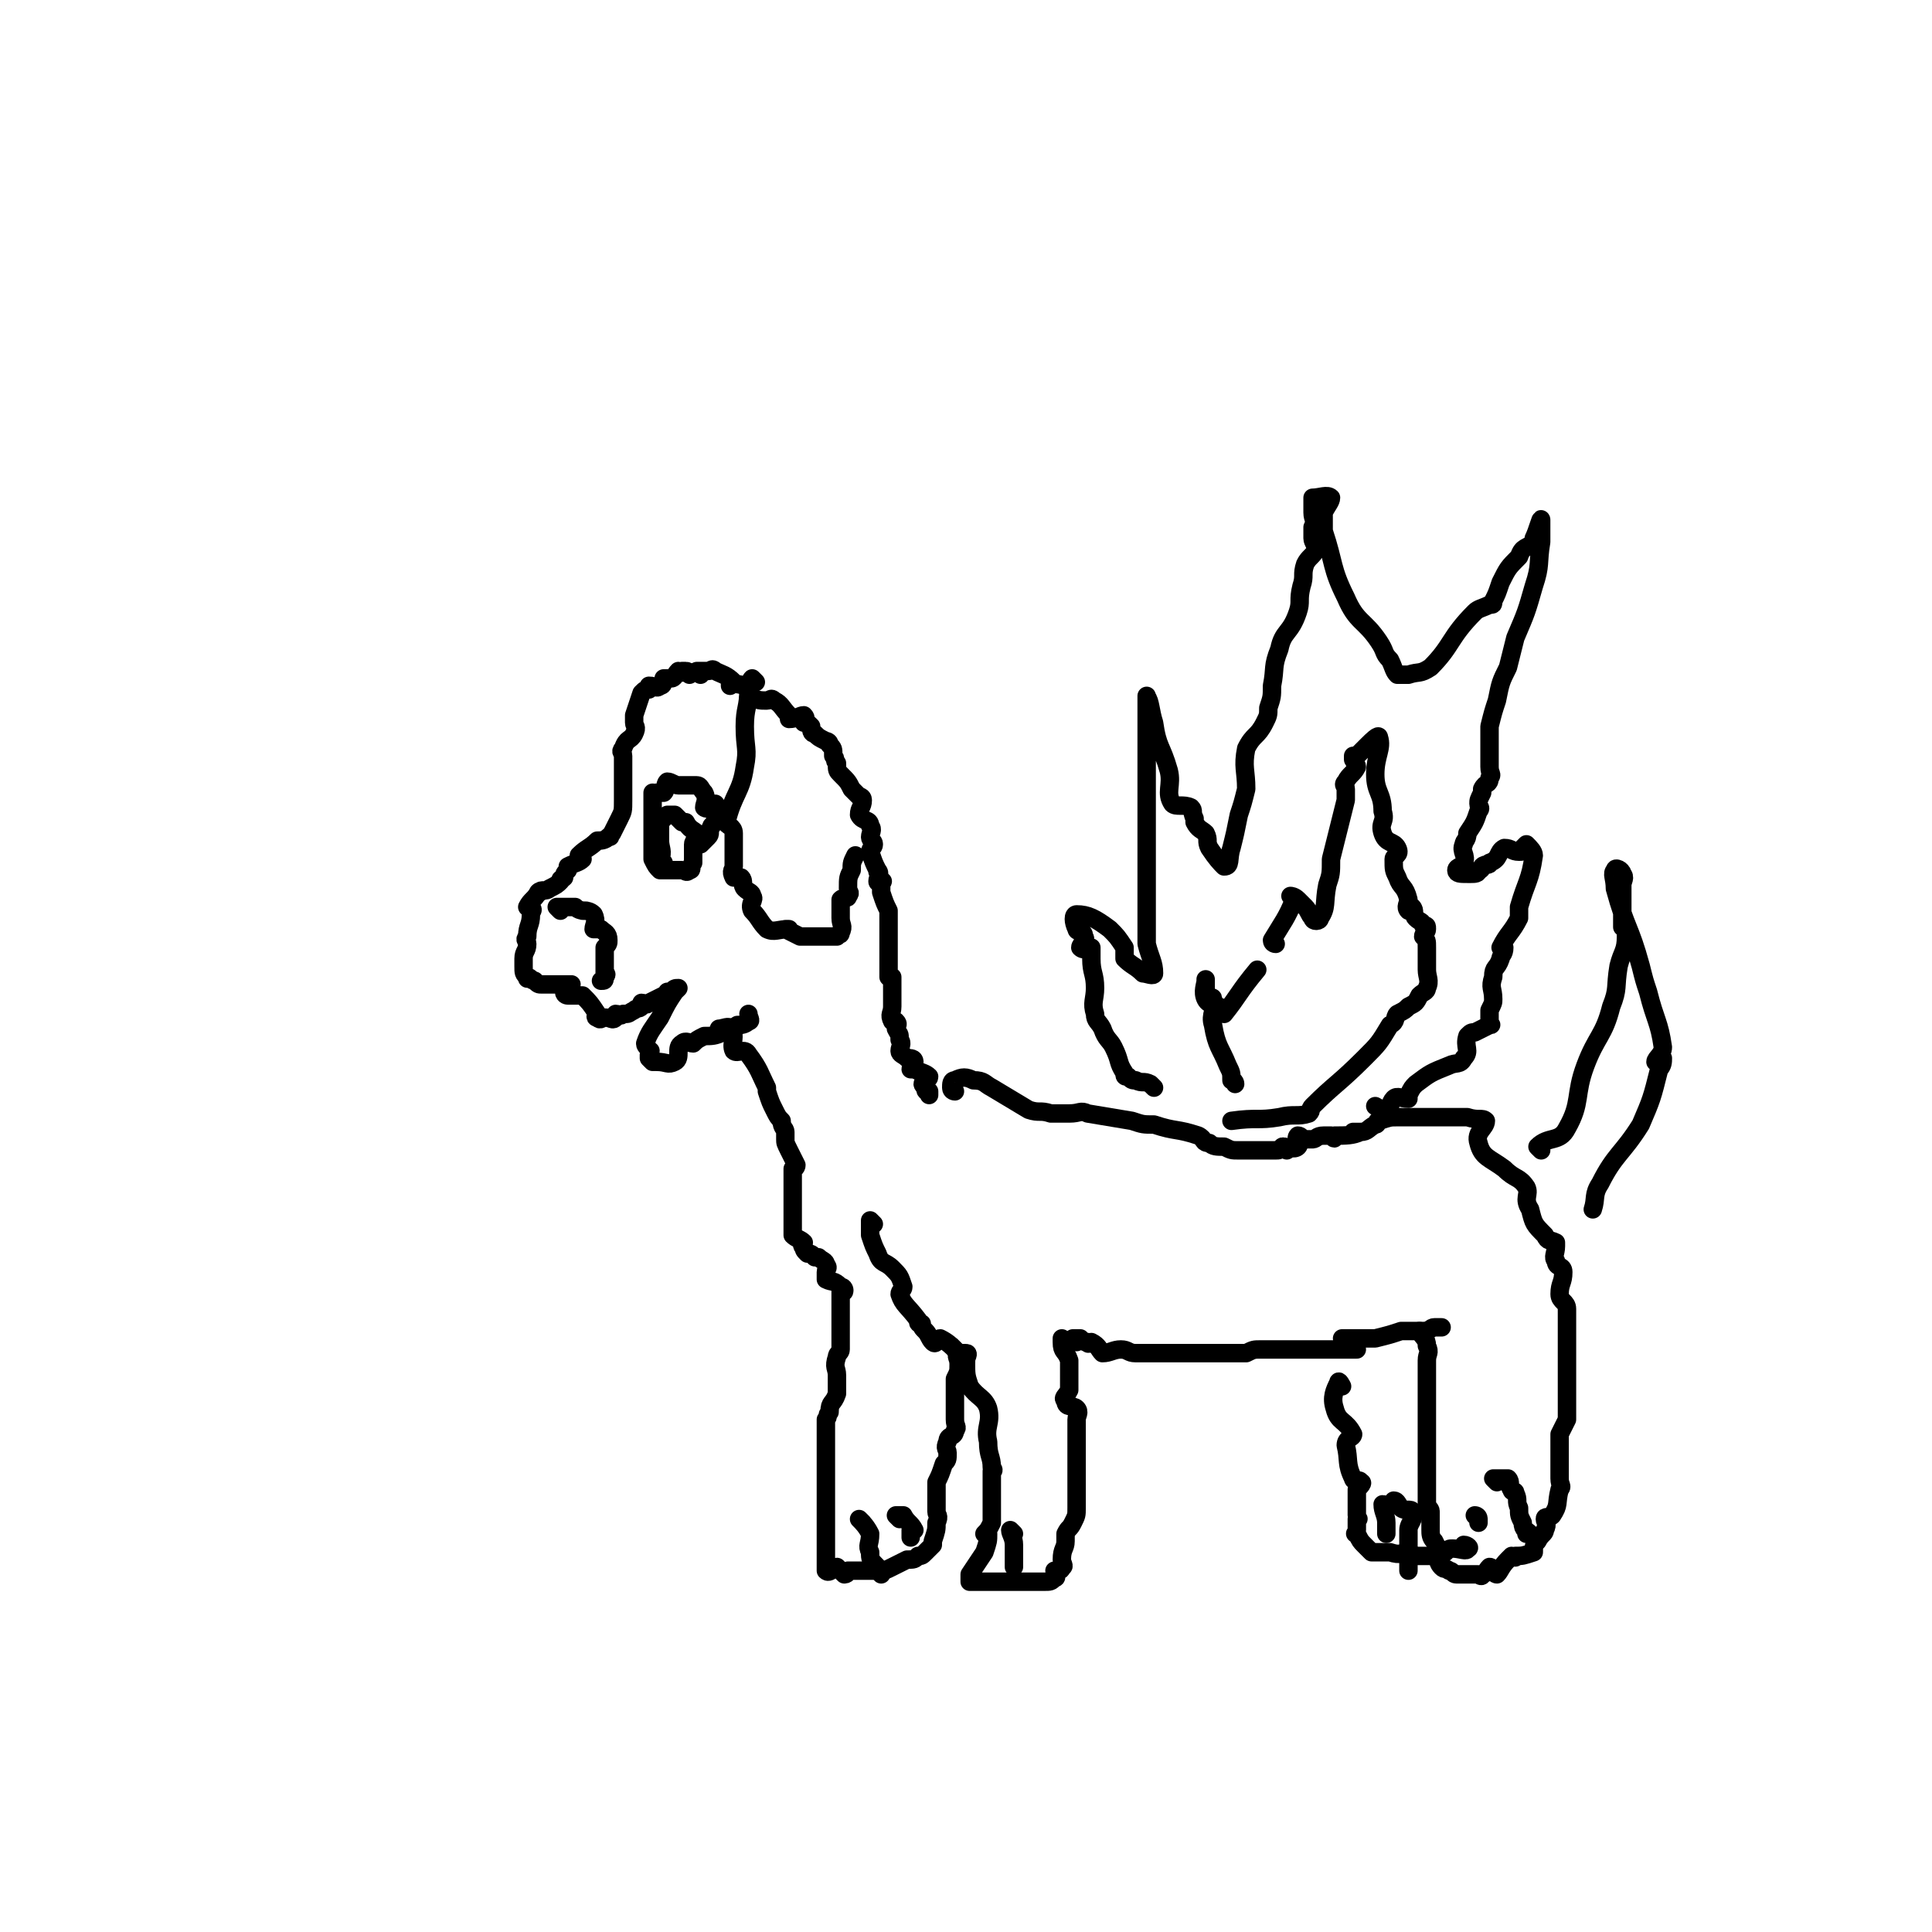
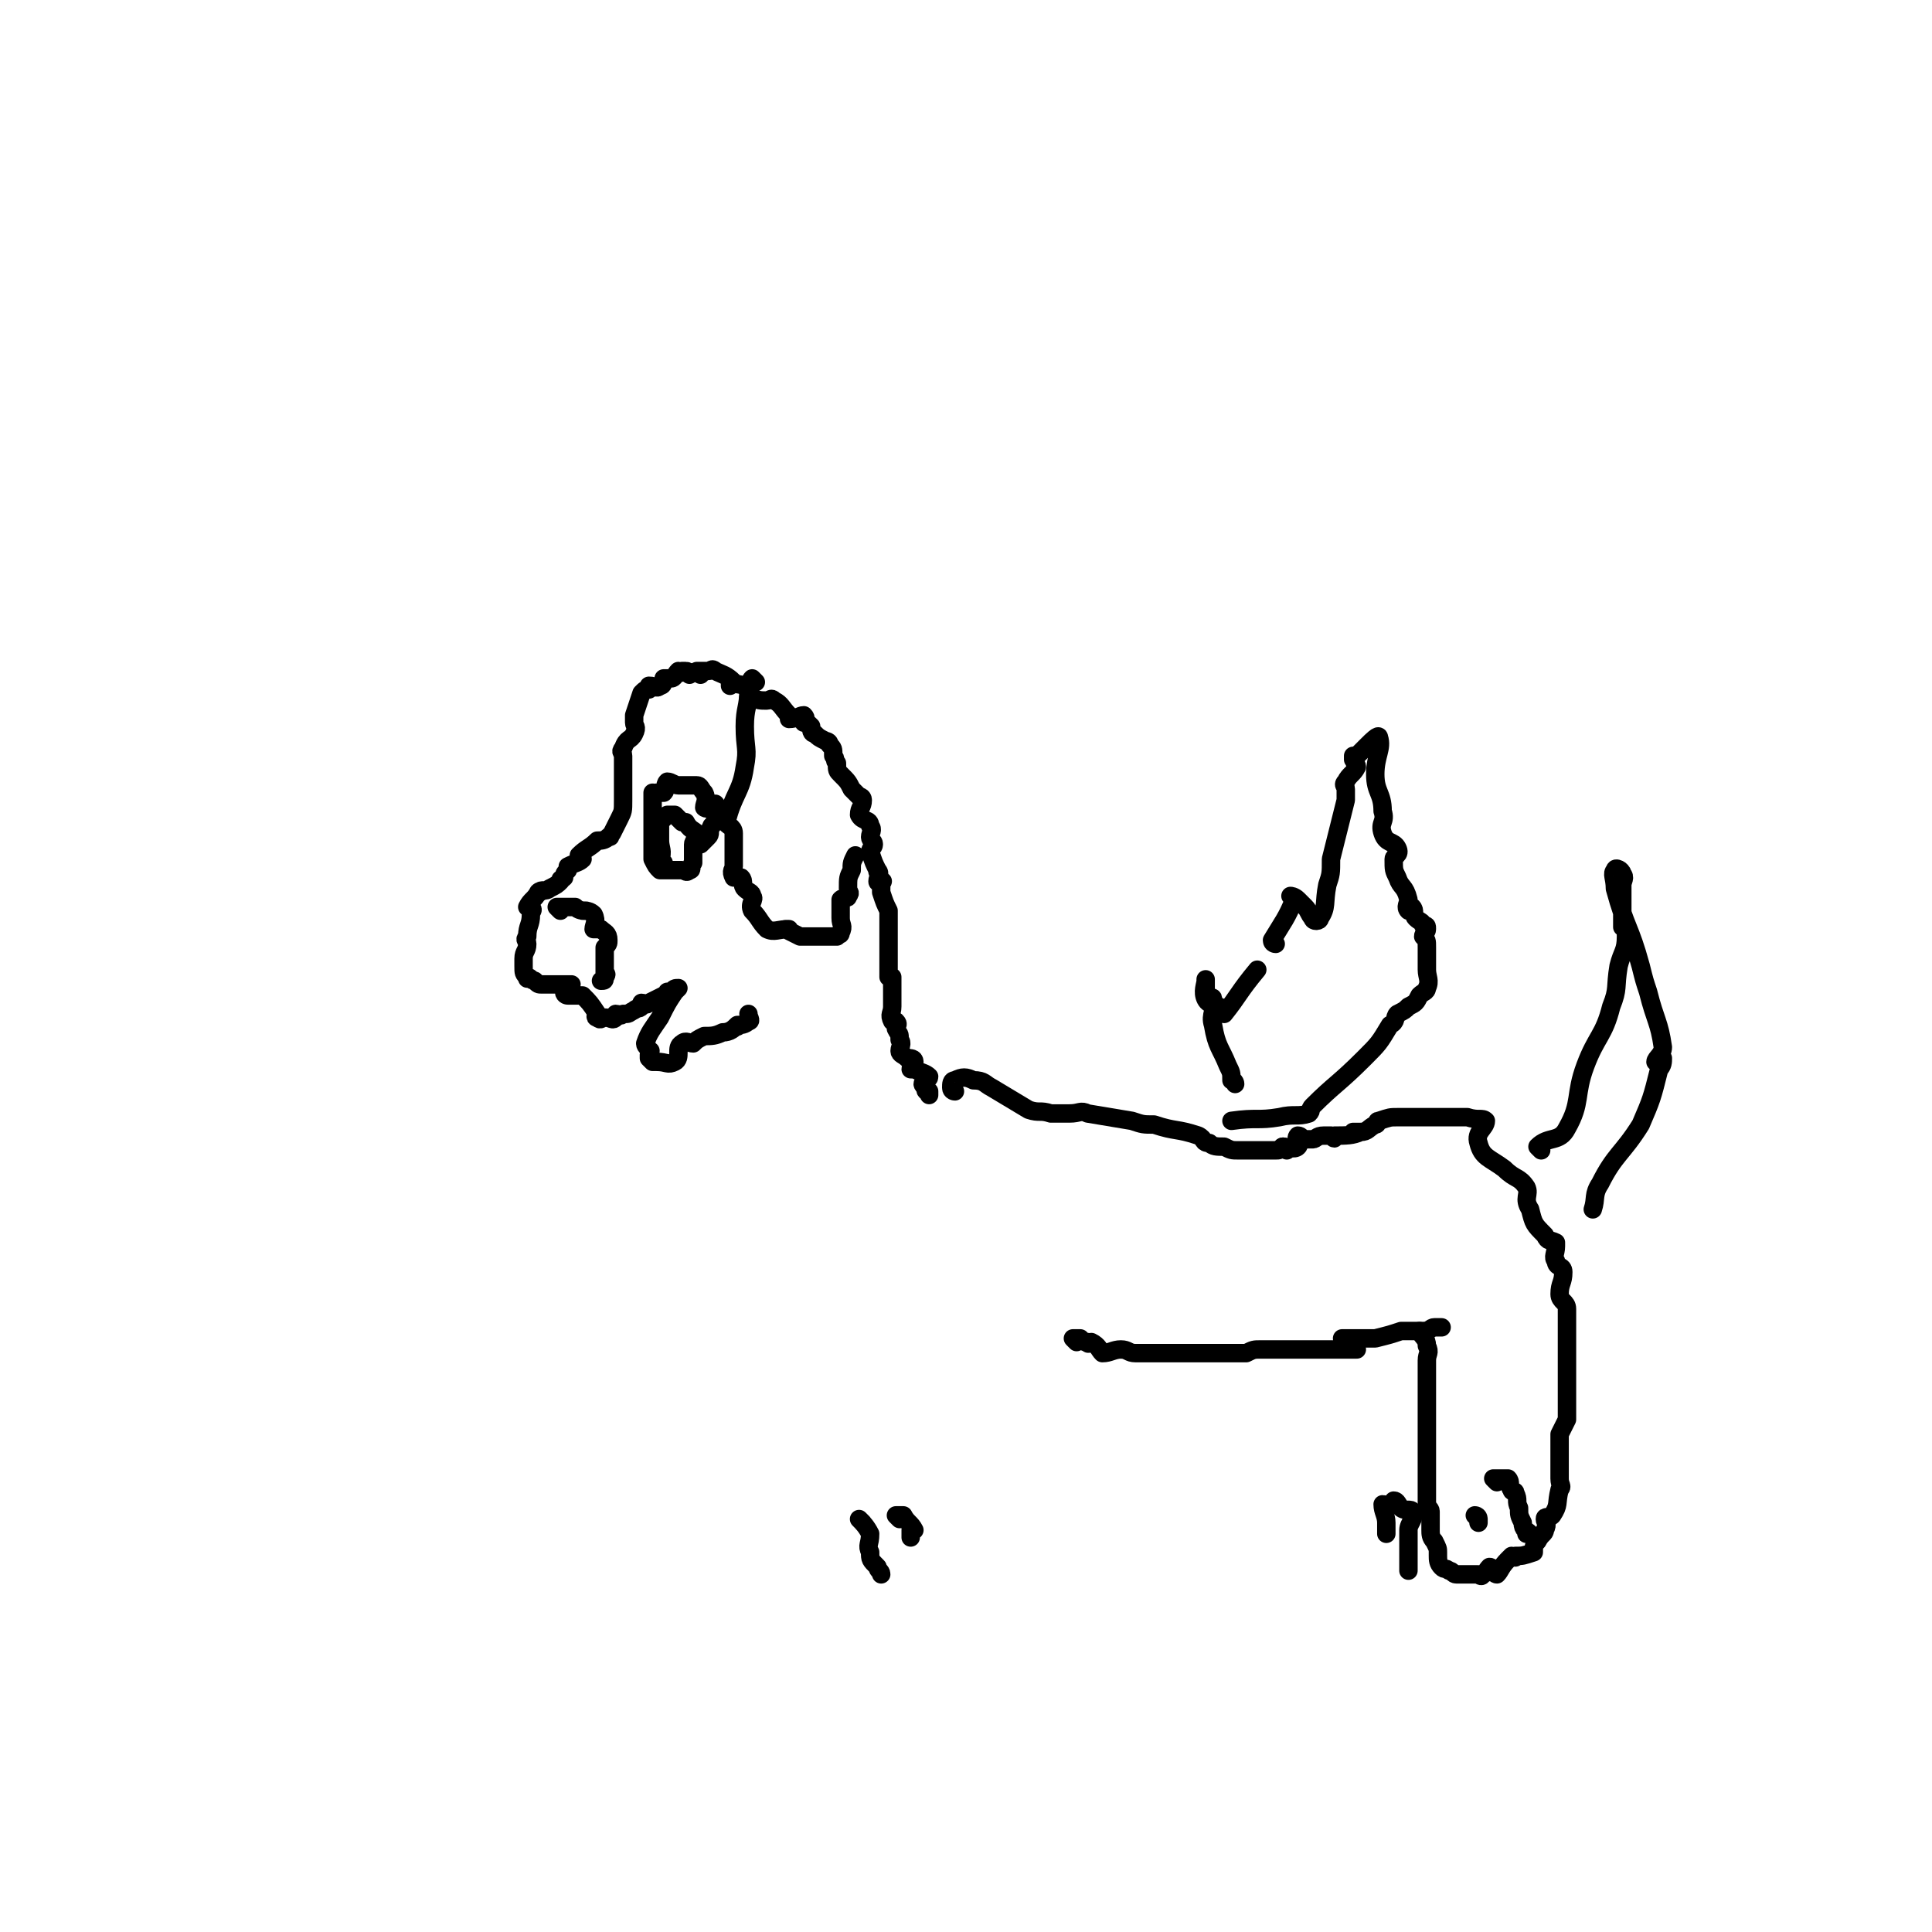
<svg xmlns="http://www.w3.org/2000/svg" viewBox="0 0 524 524" version="1.1">
  <g fill="none" stroke="#000000" stroke-width="5" stroke-linecap="round" stroke-linejoin="round">
    <path d="M187,183c0,0 0,-1 -1,-1 0,0 0,0 -1,0 0,1 0,0 -1,0 -1,1 -1,2 -2,2 -1,0 -1,0 -2,0 0,1 0,2 -1,2 -1,1 -1,0 -3,0 0,0 0,1 0,1 -1,0 -1,0 -2,1 -1,3 -1,3 -2,6 0,1 0,1 0,1 0,0 0,0 0,1 0,1 1,1 0,3 -1,2 -2,1 -3,4 -1,1 0,1 0,2 0,1 0,1 0,1 0,0 0,0 0,0 0,2 0,2 0,4 0,2 0,2 0,3 0,1 0,1 0,2 0,0 0,0 0,0 0,1 0,1 0,2 0,3 0,3 -1,5 -1,2 -1,2 -2,4 -1,1 0,1 -1,1 -1,1 -2,1 -3,1 -2,2 -3,2 -5,4 0,1 1,1 1,1 -1,1 -2,1 -4,2 0,0 0,0 0,1 -1,1 -1,1 -1,2 -1,1 -1,0 -1,1 -1,1 -1,1 -3,2 0,0 0,0 0,0 -1,1 -2,0 -3,1 0,0 1,0 0,0 -1,2 -2,2 -3,4 0,0 1,0 1,0 1,1 0,1 0,2 0,3 -1,3 -1,6 -1,1 0,1 0,2 0,2 -1,2 -1,4 0,1 0,1 0,2 0,2 0,2 1,3 0,1 0,0 0,0 1,0 1,1 2,1 1,1 1,1 2,1 1,0 1,0 1,0 1,0 1,0 3,0 2,0 3,0 4,0 0,1 -2,2 -2,2 0,1 1,1 1,1 2,0 2,0 3,0 1,0 1,0 1,0 2,2 2,2 4,5 0,0 -1,1 0,1 1,1 1,0 2,0 2,0 2,1 3,0 0,0 -1,0 0,-1 1,0 1,1 2,0 2,0 1,0 3,-1 1,-1 1,0 2,-1 0,0 0,0 0,-1 1,0 1,1 2,0 2,-1 2,-1 4,-2 1,0 1,0 1,-1 0,0 0,0 1,0 1,-1 1,-1 2,-1 0,0 0,0 0,0 0,0 0,0 -1,1 -2,3 -2,3 -4,7 -2,3 -3,4 -4,7 0,1 1,1 1,2 1,0 0,0 0,1 0,1 0,1 0,1 1,1 1,1 1,1 1,0 1,0 1,0 3,0 3,1 5,0 2,-1 0,-4 2,-5 1,-1 2,0 3,0 1,-1 1,-1 3,-2 2,0 3,0 5,-1 2,0 3,-1 4,-2 0,0 0,1 0,0 1,0 2,0 3,-1 1,0 0,-1 0,-2 " />
    <path d="M190,183c0,0 -1,-1 -1,-1 0,0 0,0 0,0 2,0 2,0 3,0 1,0 1,-1 2,0 2,1 3,1 5,3 0,0 -1,1 -1,1 0,0 0,-1 0,-1 2,1 3,0 5,2 1,0 0,1 0,2 0,0 0,0 0,0 3,1 3,1 5,1 0,0 0,0 0,0 1,0 1,-1 2,0 2,1 2,2 4,4 0,0 0,1 0,1 2,0 3,-1 4,-1 1,1 0,1 0,2 1,0 1,0 2,1 0,1 0,2 1,2 1,1 1,1 3,2 0,0 1,0 1,1 1,1 1,1 1,3 1,1 0,1 1,2 0,2 0,2 1,3 2,2 2,2 3,4 1,1 1,1 2,2 0,0 1,0 1,1 0,2 -1,2 -1,4 1,2 3,1 3,3 1,1 0,2 0,3 0,0 0,0 0,0 0,1 1,1 1,2 0,1 -1,1 -1,2 1,3 1,3 2,5 0,1 0,0 0,0 1,1 0,2 0,3 0,1 1,-1 1,0 1,0 0,0 0,1 0,1 0,1 0,2 1,3 1,3 2,5 0,1 0,1 0,1 0,1 0,1 0,1 0,1 0,1 0,2 0,0 0,0 0,1 0,1 0,1 0,3 0,1 0,1 0,2 0,1 0,1 0,3 0,2 0,2 0,3 0,0 0,0 0,0 0,1 0,1 0,2 0,0 1,0 1,0 0,1 0,1 0,2 0,2 0,2 0,3 0,1 0,1 0,2 0,0 0,0 0,1 0,2 -1,2 0,4 0,0 1,0 1,0 1,1 0,1 0,2 1,2 1,1 1,3 1,1 0,2 0,3 0,1 1,1 2,2 1,0 2,0 2,1 0,1 -1,1 -1,2 0,0 1,0 1,0 2,1 3,1 4,2 0,1 -1,0 -1,1 -1,1 -1,1 0,2 0,1 0,1 1,1 0,1 0,1 0,1 " />
    <path d="M205,185c0,0 -1,-1 -1,-1 -1,1 0,2 -1,3 0,5 -1,5 -1,10 0,6 1,6 0,11 -1,7 -3,7 -5,15 0,1 2,1 2,3 0,1 0,1 0,3 0,0 0,0 0,0 0,2 0,2 0,3 0,1 0,1 0,3 0,1 -1,1 0,3 0,0 1,0 2,0 1,1 0,2 1,3 1,1 2,1 2,2 1,1 -1,2 0,4 2,2 2,3 4,5 2,1 3,0 6,0 0,0 -1,0 -1,0 2,1 2,1 4,2 1,0 1,0 1,0 1,0 1,0 1,0 1,0 1,0 2,0 0,0 0,0 1,0 1,0 1,0 2,0 1,0 1,0 3,0 0,0 0,0 0,0 0,-1 1,0 1,-1 1,-2 0,-2 0,-4 0,-1 0,-1 0,-1 0,-2 0,-2 0,-4 1,-1 2,0 2,-1 1,-1 0,-1 0,-2 0,-3 0,-3 1,-5 0,-2 0,-2 1,-4 " />
-     <path d="M196,280c0,0 -1,-1 -1,-1 1,0 3,-1 3,0 2,2 0,4 1,6 1,1 3,-1 4,1 3,4 3,5 5,9 0,1 0,1 0,1 1,3 1,3 2,5 1,2 1,2 2,3 0,2 1,2 1,3 0,1 0,1 0,2 0,1 0,1 1,3 1,2 1,2 2,4 0,0 0,1 -1,1 0,1 0,1 0,2 0,1 0,1 0,1 0,2 0,2 0,3 0,1 0,1 0,2 0,1 0,1 0,1 0,1 0,1 0,2 0,0 0,0 0,0 0,2 0,2 0,3 0,1 0,1 0,1 0,1 0,1 0,1 0,1 0,2 0,2 1,1 2,1 3,2 0,0 -1,1 0,1 0,1 0,1 1,2 0,0 0,0 0,0 1,0 1,0 2,1 0,0 1,0 1,0 1,1 2,1 2,2 1,1 0,1 0,2 0,1 0,1 0,2 2,1 2,0 4,2 1,0 1,1 1,1 0,1 -1,0 -1,0 0,1 0,1 0,2 0,2 0,2 0,4 0,1 0,1 0,2 0,0 0,0 0,1 0,1 0,1 0,2 0,1 0,1 0,2 0,1 0,1 0,2 0,1 0,1 0,1 0,1 -1,1 -1,2 -1,3 0,3 0,5 0,3 0,3 0,5 -1,3 -2,2 -2,5 -1,1 0,1 -1,2 0,1 0,1 0,3 0,1 0,1 0,3 0,1 0,1 0,1 0,2 0,2 0,4 0,1 0,1 0,2 0,1 0,1 0,3 0,1 0,2 0,3 0,0 0,0 0,0 0,0 0,0 0,1 0,2 0,2 0,4 0,2 0,2 0,3 0,2 0,2 0,4 0,3 0,3 0,5 0,1 0,1 0,2 0,1 0,1 0,1 0,1 0,2 0,2 1,1 2,-1 3,-1 1,1 1,1 2,2 1,0 1,-1 1,-1 3,0 3,0 5,0 0,0 0,0 1,0 0,0 0,0 0,0 2,0 2,0 3,0 1,0 1,0 3,-1 2,-1 2,-1 4,-2 2,0 2,0 3,-1 1,0 1,0 2,-1 1,-1 1,-1 2,-2 0,-1 0,-1 0,-1 1,-3 1,-3 1,-5 1,-2 0,-2 0,-3 0,-4 0,-4 0,-8 1,-2 1,-2 2,-5 1,-1 1,-1 1,-3 0,-1 -1,-1 0,-3 0,-2 2,-1 2,-3 1,-1 0,-1 0,-3 0,-1 0,-1 0,-3 0,-1 0,-1 0,-2 0,-1 0,-1 0,-2 0,-2 0,-2 0,-4 0,0 0,0 0,0 1,-2 1,-2 1,-4 0,-2 -1,-2 0,-3 0,0 1,0 2,0 1,0 0,1 0,2 0,4 0,4 1,7 2,3 4,3 5,6 1,4 -1,5 0,9 0,4 1,4 1,7 1,1 0,1 0,1 0,1 0,1 0,3 0,1 0,1 0,3 0,1 0,1 0,2 0,0 0,0 0,0 0,3 0,3 0,6 0,0 0,0 0,0 -1,2 -1,2 -2,3 0,0 1,0 1,0 0,2 0,2 -1,5 -2,3 -2,3 -4,6 0,1 0,1 0,2 0,0 0,-1 0,-1 0,1 0,1 0,1 0,0 0,0 0,0 2,0 2,0 4,0 2,0 2,0 3,0 3,0 3,0 5,0 2,0 2,0 5,0 0,0 0,0 1,0 1,0 1,0 2,0 2,0 2,0 3,-1 1,0 0,-1 0,-2 0,0 1,0 1,0 0,0 1,0 1,-1 1,0 0,-1 0,-2 0,-3 1,-3 1,-5 0,-1 0,-1 0,-2 1,-2 1,-1 2,-3 1,-2 1,-2 1,-4 0,-1 0,-1 0,-2 0,-3 0,-3 0,-6 0,-3 0,-3 0,-6 0,-1 0,-1 0,-2 0,-2 0,-2 0,-5 0,-2 0,-2 0,-3 0,-1 1,-2 0,-3 -1,-1 -3,0 -3,-2 -1,-1 0,-1 1,-3 0,-1 0,-1 0,-2 0,-3 0,-3 0,-6 -1,-3 -2,-2 -2,-5 0,0 0,0 0,-1 " />
-     <path d="M237,332c0,0 -1,-1 -1,-1 0,1 0,2 0,4 1,3 1,3 2,5 1,3 2,2 4,4 2,2 2,2 3,5 0,1 -1,1 -1,2 1,3 2,3 5,7 0,1 0,1 1,1 0,1 0,1 1,2 1,1 1,2 2,3 1,1 1,-1 2,-1 2,1 3,2 4,3 0,0 -1,-1 -1,-1 1,1 1,1 2,2 1,1 1,1 2,2 " />
    <path d="M259,296c0,0 -1,0 -1,-1 0,-1 0,-2 1,-2 2,-1 3,-1 5,0 3,0 3,1 5,2 5,3 5,3 10,6 3,1 3,0 6,1 1,0 1,0 1,0 1,0 0,0 1,0 2,0 2,0 3,0 3,0 3,-1 5,0 6,1 6,1 12,2 3,1 3,1 6,1 6,2 6,1 12,3 2,1 1,2 3,2 1,1 2,1 4,1 2,1 2,1 4,1 2,0 2,0 3,0 2,0 2,0 4,0 1,0 1,0 3,0 1,0 1,0 2,-1 " />
    <path d="M349,312c0,0 -2,-1 -1,-1 1,0 3,1 4,0 1,-1 -1,-2 0,-3 1,0 1,1 2,1 1,0 1,0 2,0 1,0 1,-1 3,-1 1,0 1,0 2,0 1,1 1,1 1,0 3,0 5,0 7,-1 0,0 -2,0 -2,0 0,0 1,0 2,0 2,0 2,-1 4,-2 1,0 0,-1 1,-1 3,-1 3,-1 5,-1 1,0 1,0 1,0 1,0 1,0 2,0 1,0 1,0 1,0 2,0 2,0 4,0 1,0 1,0 2,0 1,0 1,0 1,0 0,0 0,0 0,0 1,0 1,0 1,0 2,0 2,0 3,0 2,0 2,0 4,0 3,1 4,0 5,1 0,2 -3,3 -2,6 1,4 3,4 7,7 3,3 4,2 6,5 1,2 -1,3 1,6 1,4 1,4 4,7 1,2 1,1 3,2 0,0 0,0 0,0 0,1 0,1 0,1 0,2 -1,3 0,4 0,2 2,1 2,3 0,3 -1,3 -1,6 0,2 2,2 2,4 0,1 0,1 0,3 0,1 0,1 0,1 0,2 0,2 0,3 0,1 0,1 0,2 0,1 0,1 0,1 0,0 0,0 0,0 0,1 0,1 0,2 0,2 0,2 0,4 0,2 0,2 0,4 0,1 0,1 0,2 0,1 0,1 0,2 0,1 0,1 0,3 0,0 0,0 0,0 0,2 0,2 0,3 -1,2 -1,2 -2,4 0,1 0,1 0,2 0,2 0,2 0,3 0,0 0,0 0,0 0,1 0,1 0,2 0,2 0,2 0,3 0,1 0,1 0,2 0,2 1,2 0,3 -1,4 0,4 -2,7 -1,1 -2,0 -2,1 0,1 1,1 0,3 0,1 -1,1 -2,3 -1,1 -1,1 -1,3 0,0 0,0 0,0 -3,1 -3,1 -5,1 0,1 0,0 -1,0 0,0 0,0 -1,1 -2,2 -2,3 -3,4 -1,0 -1,-2 -2,-2 -1,1 -1,2 -2,2 0,1 -1,0 -1,0 -1,0 -1,0 -2,0 -1,0 -1,0 -2,0 -1,0 -1,0 -2,0 -1,0 -1,-1 -2,-1 -1,-1 -1,0 -2,-1 -1,-1 -1,-2 -1,-3 0,-1 0,0 0,-1 0,-1 0,-1 -1,-3 -1,-1 -1,-2 -1,-3 0,-1 0,-1 0,-2 0,-1 0,-1 0,-3 0,-1 -1,-1 -1,-2 0,0 0,-1 0,-1 0,-1 0,-1 0,-2 0,-2 0,-2 0,-3 0,-3 0,-3 0,-5 0,0 0,0 0,0 0,-3 0,-3 0,-5 0,-3 0,-3 0,-5 0,-1 0,-1 0,-2 0,-1 0,-1 0,-3 0,0 0,0 0,0 0,-1 0,-1 0,-3 0,-1 0,-1 0,-2 0,-1 0,-1 0,-3 0,0 0,0 0,0 0,0 0,0 0,-1 0,-1 0,-1 0,-2 0,-1 0,-1 0,-2 0,-2 1,-2 0,-4 0,-2 -1,-2 -2,-4 " />
-     <path d="M364,376c0,0 -1,-2 -1,-1 -1,2 -2,4 -1,7 1,4 3,3 5,7 0,1 -2,1 -2,3 1,4 0,5 2,9 0,1 2,0 2,1 1,0 0,1 -1,2 0,1 0,1 0,2 0,1 0,1 0,1 0,1 0,1 0,2 0,1 0,1 0,2 0,1 1,1 0,1 0,1 0,1 0,2 0,1 0,1 0,1 0,1 -1,1 0,1 1,2 1,2 2,3 1,1 1,1 2,2 2,0 2,0 5,0 3,1 3,0 5,0 1,0 1,1 2,1 1,0 1,0 2,0 1,0 1,0 2,0 2,-1 2,-1 4,-1 1,-1 1,-1 2,-1 2,0 4,1 4,0 1,0 0,-1 -1,-1 " />
    <path d="M292,364c0,0 -1,-1 -1,-1 1,0 2,0 2,0 1,1 1,1 2,1 0,1 1,0 1,0 2,1 2,2 3,3 2,0 3,-1 5,-1 2,0 2,1 4,1 1,0 1,0 1,0 2,0 2,0 3,0 2,0 2,0 3,0 1,0 1,0 2,0 1,0 1,0 2,0 0,0 0,0 0,0 1,0 1,0 3,0 2,0 2,0 3,0 1,0 1,0 1,0 2,0 2,0 3,0 1,0 1,0 3,0 1,0 1,0 2,0 2,0 2,0 4,0 0,0 0,0 0,0 0,0 0,0 0,0 2,-1 2,-1 4,-1 1,0 1,0 2,0 0,0 0,0 0,0 2,0 2,0 3,0 1,0 1,0 3,0 0,0 0,0 0,0 2,0 2,0 3,0 0,0 0,0 0,0 1,0 1,0 2,0 1,0 1,0 3,0 0,0 0,0 0,0 1,0 1,0 1,0 1,0 1,0 2,0 1,0 1,0 2,0 0,0 0,0 0,0 2,0 2,0 4,0 0,0 0,0 1,0 " />
    <path d="M365,364c0,0 -1,0 -1,-1 3,0 4,0 9,0 0,0 0,0 0,0 4,-1 4,-1 7,-2 2,0 2,0 3,0 2,0 2,0 3,0 2,0 2,-1 3,-1 1,0 1,0 2,0 " />
    <path d="M418,312c0,0 -1,-1 -1,-1 3,-3 6,-1 8,-5 4,-7 2,-9 5,-17 3,-8 5,-8 7,-16 2,-5 1,-5 2,-11 1,-4 2,-4 2,-8 0,-1 0,-2 -1,-3 0,0 0,1 0,0 0,-1 0,-1 0,-3 0,-2 0,-2 0,-4 0,-2 0,-2 0,-4 0,-1 1,-2 0,-3 0,-1 -2,-2 -2,-1 -1,1 0,2 0,5 3,11 4,10 7,21 1,4 1,4 2,7 2,8 3,8 4,15 0,2 -2,3 -2,4 0,0 1,-1 2,-1 0,1 0,2 -1,3 -2,8 -2,8 -5,15 -5,8 -7,8 -11,16 -2,3 -1,4 -2,7 " />
-     <path d="M313,295c0,0 -1,-1 -1,-1 -2,-1 -2,0 -4,-1 -1,0 -1,0 -2,-1 -1,0 -1,0 -1,-1 -2,-3 -1,-3 -3,-7 -1,-2 -2,-2 -3,-5 -1,-2 -2,-2 -2,-4 -1,-3 0,-4 0,-7 0,-4 -1,-4 -1,-8 0,-2 0,-2 0,-3 -1,0 -2,1 -3,0 0,-1 2,-2 1,-3 0,-2 -2,-1 -2,-2 -1,-2 -1,-4 0,-4 3,0 5,1 9,4 2,2 2,2 4,5 0,1 0,2 0,3 2,2 3,2 5,4 1,0 3,1 3,0 0,-3 -1,-4 -2,-8 0,-6 0,-6 0,-11 0,-3 0,-3 0,-6 0,-6 0,-6 0,-13 0,-3 0,-3 0,-7 0,-2 0,-2 0,-5 0,-4 0,-4 0,-8 0,-2 0,-2 0,-4 0,-4 0,-4 0,-8 0,-1 0,-1 0,-2 0,-2 0,-4 0,-3 1,1 1,4 2,7 1,7 2,6 4,13 1,4 -1,6 1,9 1,1 3,0 5,1 1,1 0,1 1,3 0,1 0,1 0,1 1,2 2,2 3,3 1,2 0,2 1,4 2,3 3,4 4,5 2,0 1,-2 2,-5 1,-4 1,-4 2,-9 1,-3 1,-3 2,-7 0,-5 -1,-6 0,-11 2,-4 3,-3 5,-7 1,-2 1,-2 1,-4 1,-3 1,-3 1,-6 1,-5 0,-5 2,-10 1,-5 3,-4 5,-10 1,-3 0,-3 1,-7 1,-3 0,-3 1,-6 1,-2 2,-2 3,-4 0,-1 -1,-2 -1,-3 0,-2 0,-2 0,-3 1,-2 0,-2 0,-4 0,-1 0,-1 0,-2 0,0 0,0 0,0 0,-1 0,-1 0,-2 2,0 4,-1 5,0 0,1 -1,2 -2,4 0,2 0,2 0,5 3,9 2,10 6,18 3,7 5,6 9,12 2,3 1,3 3,5 1,2 1,3 2,4 1,0 1,0 2,0 1,0 1,0 1,0 3,-1 3,0 6,-2 6,-6 5,-8 12,-15 1,-1 2,-1 4,-2 1,0 1,0 1,-1 1,-2 1,-2 2,-5 2,-4 2,-4 5,-7 1,-3 2,-2 4,-4 0,0 0,0 0,-1 1,-2 2,-6 2,-5 0,0 0,3 0,6 -1,6 0,6 -2,12 -2,7 -2,7 -5,14 -1,4 -1,4 -2,8 -2,4 -2,4 -3,9 -1,3 -1,3 -2,7 0,2 0,2 0,4 0,3 0,3 0,5 0,1 0,1 0,2 0,0 0,0 0,0 0,2 1,2 0,3 0,2 -1,1 -2,3 0,0 0,0 0,1 -1,2 -1,2 -1,3 0,1 1,1 0,2 -1,3 -1,3 -3,6 0,2 -1,2 -1,3 -1,2 1,3 0,5 0,1 -2,1 -2,2 0,1 1,1 3,1 0,0 0,0 1,0 1,0 2,0 2,-1 1,0 1,-1 1,-1 1,-1 2,0 2,-1 3,-1 2,-3 4,-4 2,0 2,1 4,1 1,0 1,0 1,-1 1,-1 1,-1 1,-1 1,1 2,2 2,3 -1,7 -2,7 -4,14 0,2 0,2 0,3 -2,4 -3,4 -5,8 0,0 1,0 1,0 0,2 -1,2 -1,3 -1,3 -2,2 -2,5 -1,3 0,3 0,6 0,1 0,1 -1,3 0,1 0,1 0,3 0,1 1,1 0,1 -2,1 -2,1 -4,2 -1,0 -1,0 -2,1 -1,3 1,4 -1,6 -1,2 -2,1 -4,2 -5,2 -5,2 -9,5 -1,1 -1,1 -2,3 0,0 0,1 0,1 -2,0 -3,-1 -4,0 -1,1 -1,3 -2,3 -1,1 -1,0 -3,-1 " />
    <path d="M335,294c0,0 0,-1 -1,-1 0,0 0,0 0,0 0,-2 0,-2 -1,-4 0,0 0,0 0,0 -2,-5 -3,-5 -4,-11 -1,-3 1,-4 0,-7 0,-1 -1,0 -2,0 0,-2 0,-2 0,-4 0,-1 0,-2 0,-1 0,1 -1,3 0,5 1,2 3,1 5,3 0,0 -1,1 0,1 4,-5 4,-6 9,-12 " />
    <path d="M346,256c0,0 -1,0 -1,-1 3,-5 4,-6 6,-11 0,-1 -1,-1 -1,-1 0,0 1,0 2,1 1,1 1,1 2,2 1,1 1,2 2,3 0,1 2,1 2,0 2,-3 1,-4 2,-9 1,-3 1,-3 1,-7 1,-4 1,-4 2,-8 1,-4 1,-4 2,-8 0,-1 0,-1 0,-3 0,-1 -1,-1 0,-2 1,-2 2,-2 3,-4 0,-1 -1,-1 -1,-3 0,0 0,1 0,1 2,-2 2,-2 4,-4 1,-1 3,-3 3,-2 1,3 -1,5 -1,10 0,5 2,5 2,10 1,3 -1,3 0,6 1,3 3,2 4,4 1,2 -1,2 -1,3 0,3 0,3 1,5 1,3 2,2 3,6 0,1 -1,2 0,3 0,0 1,-1 1,-1 1,1 0,2 1,3 1,1 2,1 2,2 1,0 1,0 1,1 0,1 -1,1 -1,2 1,1 1,1 1,3 0,2 0,2 0,3 0,2 0,2 0,3 0,2 1,3 0,5 0,1 -1,1 -2,2 -1,2 -1,2 -3,3 -1,1 -1,1 -3,2 -1,1 0,2 -2,3 -3,5 -3,5 -7,9 -7,7 -8,7 -14,13 -1,1 0,1 -1,2 -3,1 -4,0 -8,1 -6,1 -6,0 -13,1 " />
    <path d="M180,234c0,0 -1,-1 -1,-1 0,0 0,0 0,0 1,-2 0,-3 0,-5 0,-3 0,-3 0,-5 1,-1 1,-1 2,-2 1,0 1,0 2,0 1,1 1,1 2,2 1,0 0,0 1,0 1,2 2,2 3,3 0,2 -1,2 -1,3 0,2 0,2 0,3 0,1 0,1 0,2 -1,1 0,2 -1,2 -1,1 -1,0 -2,0 -2,0 -2,0 -3,0 -1,0 -1,0 -3,0 0,0 0,0 0,0 -1,-1 -1,-1 -2,-3 0,0 0,0 0,0 0,-1 0,-1 0,-2 0,-1 0,-1 0,-3 0,-1 0,-1 0,-3 0,-2 0,-2 0,-3 0,0 0,0 0,0 0,-2 0,-2 0,-5 0,-1 0,-1 0,-2 0,0 1,1 1,0 1,0 1,0 2,0 1,-1 0,-2 1,-3 1,0 2,1 3,1 1,0 1,0 1,0 2,0 2,0 4,0 1,0 1,1 2,2 0,0 0,0 0,0 1,2 0,3 0,4 1,1 3,-1 3,-1 1,1 0,2 0,3 0,0 1,1 0,1 0,1 0,1 -1,2 -1,2 0,2 -1,3 -1,1 -1,1 -2,2 0,0 0,0 -1,-1 " />
    <path d="M152,247c0,0 -1,-1 -1,-1 1,0 1,0 2,0 2,0 2,0 3,0 1,1 2,1 3,1 0,0 -1,0 -1,0 1,0 2,0 3,1 0,0 0,0 0,0 1,2 0,3 0,4 1,0 1,0 2,0 1,1 2,1 2,3 0,1 0,1 -1,2 0,1 0,1 0,2 0,1 0,1 0,2 0,2 0,2 0,3 0,0 1,0 0,1 0,1 0,1 -1,1 " />
    <path d="M234,413c0,0 -1,-1 -1,-1 1,1 2,2 3,4 0,3 -1,3 0,5 0,2 0,2 2,4 0,1 1,1 1,2 " />
    <path d="M244,412c0,0 -1,-1 -1,-1 1,0 1,0 2,0 1,2 2,2 3,4 0,0 -1,0 -1,0 0,1 0,1 0,2 " />
-     <path d="M275,416c0,0 -1,-1 -1,-1 0,1 1,2 1,4 0,2 0,2 0,4 0,1 0,1 0,2 " />
    <path d="M401,412c0,0 -1,-1 -1,-1 0,0 1,0 1,1 0,1 0,1 0,1 " />
    <path d="M406,402c0,0 -1,-1 -1,-1 2,0 3,0 4,0 1,1 0,2 1,3 0,1 1,0 1,1 1,2 0,2 1,4 0,2 0,2 1,4 0,2 1,2 2,3 0,0 0,0 -1,0 " />
    <path d="M376,409c0,0 0,-1 -1,-1 0,2 1,3 1,5 0,1 0,1 0,3 " />
    <path d="M379,408c0,0 -1,-1 -1,-1 1,0 1,1 2,2 1,1 3,0 3,1 1,2 -1,3 -1,5 0,2 0,2 0,5 0,2 0,2 0,4 0,1 0,1 0,2 " />
  </g>
</svg>